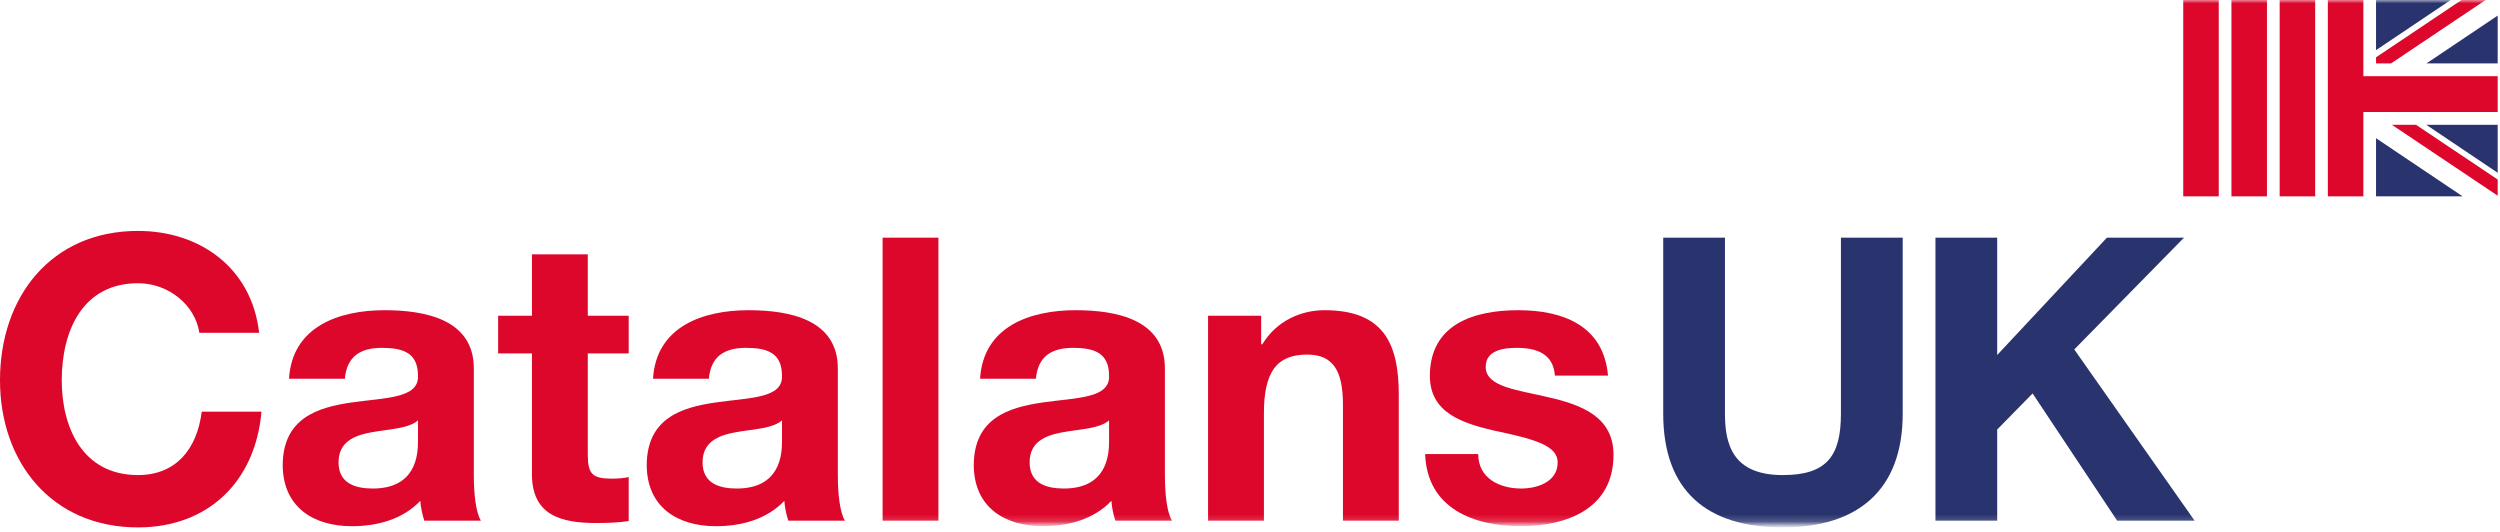
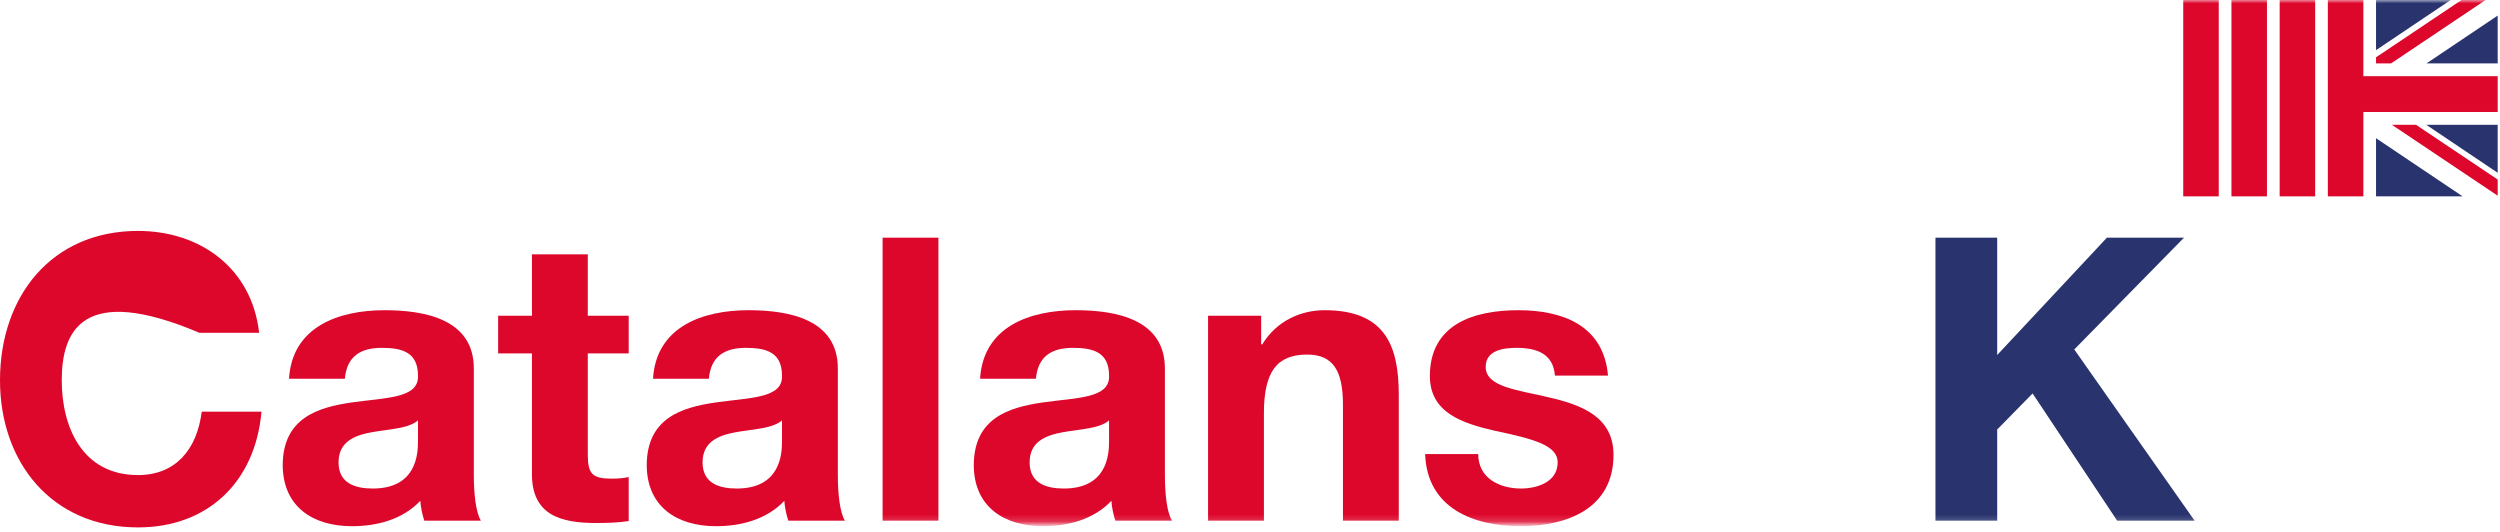
<svg xmlns="http://www.w3.org/2000/svg" xmlns:xlink="http://www.w3.org/1999/xlink" width="362px" height="77px" viewBox="0 0 362 77" version="1.1">
  <title>catalansUK-logo</title>
  <desc>Created with Sketch.</desc>
  <defs>
    <polygon id="path-1" points="7.121 75.815 362 75.815 362 0 7.121 0" />
  </defs>
  <g id="Inici" stroke="none" stroke-width="1" fill="none" fill-rule="evenodd">
    <g transform="translate(-19, -12)" id="catalansUK-logo">
      <g transform="translate(19, 12)">
-         <path d="M28.868,48.185 C28.241,44.114 24.371,41.012 19.985,41.012 C11.957,41.012 8.94,47.9 8.94,55.077 C8.94,61.906 11.957,68.791 19.985,68.791 C25.451,68.791 28.527,65.063 29.21,59.608 L37.864,59.608 C36.953,69.882 30.008,76.368 19.985,76.368 C7.459,76.368 0,66.899 0,55.077 C0,42.907 7.459,33.437 19.985,33.437 C28.868,33.437 36.441,38.717 37.523,48.185 L28.868,48.185 L28.868,48.185 Z" id="Fill-1" fill="#DD062B" />
+         <path d="M28.868,48.185 C11.957,41.012 8.94,47.9 8.94,55.077 C8.94,61.906 11.957,68.791 19.985,68.791 C25.451,68.791 28.527,65.063 29.21,59.608 L37.864,59.608 C36.953,69.882 30.008,76.368 19.985,76.368 C7.459,76.368 0,66.899 0,55.077 C0,42.907 7.459,33.437 19.985,33.437 C28.868,33.437 36.441,38.717 37.523,48.185 L28.868,48.185 L28.868,48.185 Z" id="Fill-1" fill="#DD062B" />
        <path d="M60.524,60.872 C59.158,62.073 56.311,62.137 53.806,62.591 C51.3,63.051 49.021,63.973 49.021,66.954 C49.021,69.936 51.357,70.739 53.977,70.739 C60.298,70.739 60.524,65.746 60.524,63.91 L60.524,60.872 Z M41.849,54.845 C42.303,47.271 49.079,44.918 55.684,44.918 C61.55,44.918 68.609,46.237 68.609,53.352 L68.609,68.79 C68.609,71.487 68.894,74.188 69.634,75.39 L61.435,75.39 C61.15,74.476 60.922,73.498 60.865,72.52 C58.304,75.216 54.603,76.193 50.958,76.193 C45.322,76.193 40.937,73.38 40.937,67.297 C41.051,53.812 60.865,61.04 60.524,54.385 C60.524,50.944 58.134,50.37 55.285,50.37 C52.153,50.37 50.219,51.635 49.933,54.845 L41.849,54.845 Z" id="Fill-3" fill="#DD062B" />
        <path d="M85.112,45.721 L91.035,45.721 L91.035,51.174 L85.112,51.174 L85.112,65.866 C85.112,68.617 85.795,69.307 88.529,69.307 C89.439,69.307 90.294,69.251 91.035,69.077 L91.035,75.447 C89.669,75.676 87.903,75.732 86.309,75.732 C81.297,75.732 77.026,74.643 77.026,68.679 L77.026,51.174 L72.13,51.174 L72.13,45.721 L77.026,45.721 L77.026,36.824 L85.112,36.824 L85.112,45.721 Z" id="Fill-5" fill="#DD062B" />
        <path d="M113.233,60.872 C111.867,62.073 109.019,62.137 106.514,62.591 C104.008,63.051 101.731,63.973 101.731,66.954 C101.731,69.936 104.066,70.739 106.684,70.739 C113.006,70.739 113.233,65.746 113.233,63.91 L113.233,60.872 Z M94.556,54.845 C95.012,47.271 101.789,44.918 108.394,44.918 C114.26,44.918 121.318,46.237 121.318,53.352 L121.318,68.79 C121.318,71.487 121.605,74.188 122.344,75.39 L114.144,75.39 C113.86,74.476 113.631,73.498 113.572,72.52 C111.014,75.216 107.311,76.193 103.667,76.193 C98.03,76.193 93.646,73.38 93.646,67.297 C93.761,53.812 113.572,61.04 113.233,54.385 C113.233,50.944 110.842,50.37 107.994,50.37 C104.864,50.37 102.928,51.635 102.642,54.845 L94.556,54.845 Z" id="Fill-7" fill="#DD062B" />
        <mask id="mask-2" fill="white">
          <use xlink:href="#path-1" />
        </mask>
        <g id="Clip-10" />
        <polygon id="Fill-9" fill="#DD062B" mask="url(#mask-2)" points="127.801 75.391 135.883 75.391 135.883 34.415 127.801 34.415" />
        <path d="M160.591,60.872 C159.224,62.073 156.378,62.137 153.872,62.591 C151.367,63.051 149.089,63.973 149.089,66.954 C149.089,69.936 151.424,70.739 154.043,70.739 C160.364,70.739 160.591,65.746 160.591,63.91 L160.591,60.872 Z M141.914,54.845 C142.37,47.271 149.146,44.918 155.751,44.918 C161.617,44.918 168.677,46.237 168.677,53.352 L168.677,68.79 C168.677,71.487 168.962,74.188 169.702,75.39 L161.502,75.39 C161.219,74.476 160.99,73.498 160.931,72.52 C158.372,75.216 154.669,76.193 151.025,76.193 C145.388,76.193 141.002,73.38 141.002,67.297 C141.119,53.812 160.931,61.04 160.591,54.385 C160.591,50.944 158.198,50.37 155.351,50.37 C152.221,50.37 150.287,51.635 150,54.845 L141.914,54.845 Z" id="Fill-11" fill="#DD062B" mask="url(#mask-2)" />
        <path d="M174.928,45.721 L182.615,45.721 L182.615,49.853 L182.785,49.853 C184.836,46.467 188.368,44.918 191.785,44.918 C200.379,44.918 202.542,49.797 202.542,57.144 L202.542,75.391 L194.46,75.391 L194.46,58.632 C194.46,53.758 193.094,51.342 189.277,51.342 C184.891,51.342 183.014,53.812 183.014,59.839 L183.014,75.391 L174.928,75.391 L174.928,45.721 Z" id="Fill-12" fill="#DD062B" mask="url(#mask-2)" />
        <path d="M214.046,65.746 C214.046,69.251 217.125,70.738 220.253,70.738 C222.529,70.738 225.55,69.824 225.55,66.954 C225.55,64.489 222.137,63.567 216.38,62.359 C211.659,61.27 207.046,59.72 207.046,54.443 C207.046,46.866 213.536,44.918 219.856,44.918 C226.233,44.918 232.213,47.096 232.838,54.386 L225.149,54.386 C224.924,51.23 222.529,50.37 219.628,50.37 C217.806,50.37 215.13,50.657 215.13,53.123 C215.13,56.047 219.741,56.452 224.299,57.542 C229.022,58.632 233.635,60.355 233.635,65.866 C233.635,73.671 226.862,76.193 220.196,76.193 C213.366,76.193 206.643,73.61 206.359,65.746 L214.046,65.746 Z" id="Fill-13" fill="#DD062B" mask="url(#mask-2)" />
-         <path d="M275.512,59.895 C275.512,70.97 269.021,76.369 258.143,76.369 C247.155,76.369 240.834,71.088 240.834,59.895 L240.834,34.414 L249.774,34.414 L249.774,59.895 C249.774,64.37 250.912,68.791 258.143,68.791 C264.52,68.791 266.567,66.034 266.567,59.895 L266.567,34.414 L275.512,34.414 L275.512,59.895 Z" id="Fill-14" fill="#29346E" mask="url(#mask-2)" />
        <polygon id="Fill-15" fill="#29346E" mask="url(#mask-2)" points="280.253 34.415 289.194 34.415 289.194 51.404 305.08 34.415 316.243 34.415 300.354 50.601 317.778 75.39 306.561 75.39 294.32 56.97 289.194 62.193 289.194 75.39 280.253 75.39" />
        <polygon id="Fill-16" fill="#29346E" mask="url(#mask-2)" points="356.623 -1.185 344.049 -1.185 344.049 7.262" />
        <polygon id="Fill-17" fill="#29346E" mask="url(#mask-2)" points="361.681 25.031 361.681 18.068 351.317 18.068" />
        <polygon id="Fill-18" fill="#29346E" mask="url(#mask-2)" points="361.681 9.182 361.681 2.245 351.354 9.182" />
        <polygon id="Fill-19" fill="#29346E" mask="url(#mask-2)" points="344.049 28.432 356.584 28.432 344.049 20.011" />
        <polygon id="Fill-20" fill="#DD062B" mask="url(#mask-2)" points="361.681 28.348 361.681 26.007 349.835 18.067 346.343 18.067" />
        <polygon id="Fill-21" fill="#DD062B" mask="url(#mask-2)" points="361.681 -1.185 358.197 -1.185 344.05 8.297 344.05 9.182 346.224 9.182 361.681 -1.183" />
        <polygon id="Fill-22" fill="#DD062B" mask="url(#mask-2)" points="342.215 11.033 342.215 -1.184 337.071 -1.184 337.071 11.033 337.071 16.215 337.071 28.432 342.215 28.432 342.215 16.215 361.681 16.215 361.681 11.033" />
        <polygon id="Fill-23" fill="#DD062B" mask="url(#mask-2)" points="330.094 28.432 335.235 28.432 335.235 -1.185 330.094 -1.185" />
        <polygon id="Fill-24" fill="#DD062B" mask="url(#mask-2)" points="323.113 28.432 328.254 28.432 328.254 -1.185 323.113 -1.185" />
        <polygon id="Fill-25" fill="#DD062B" mask="url(#mask-2)" points="316.133 28.432 321.275 28.432 321.275 -1.185 316.133 -1.185" />
      </g>
    </g>
  </g>
</svg>